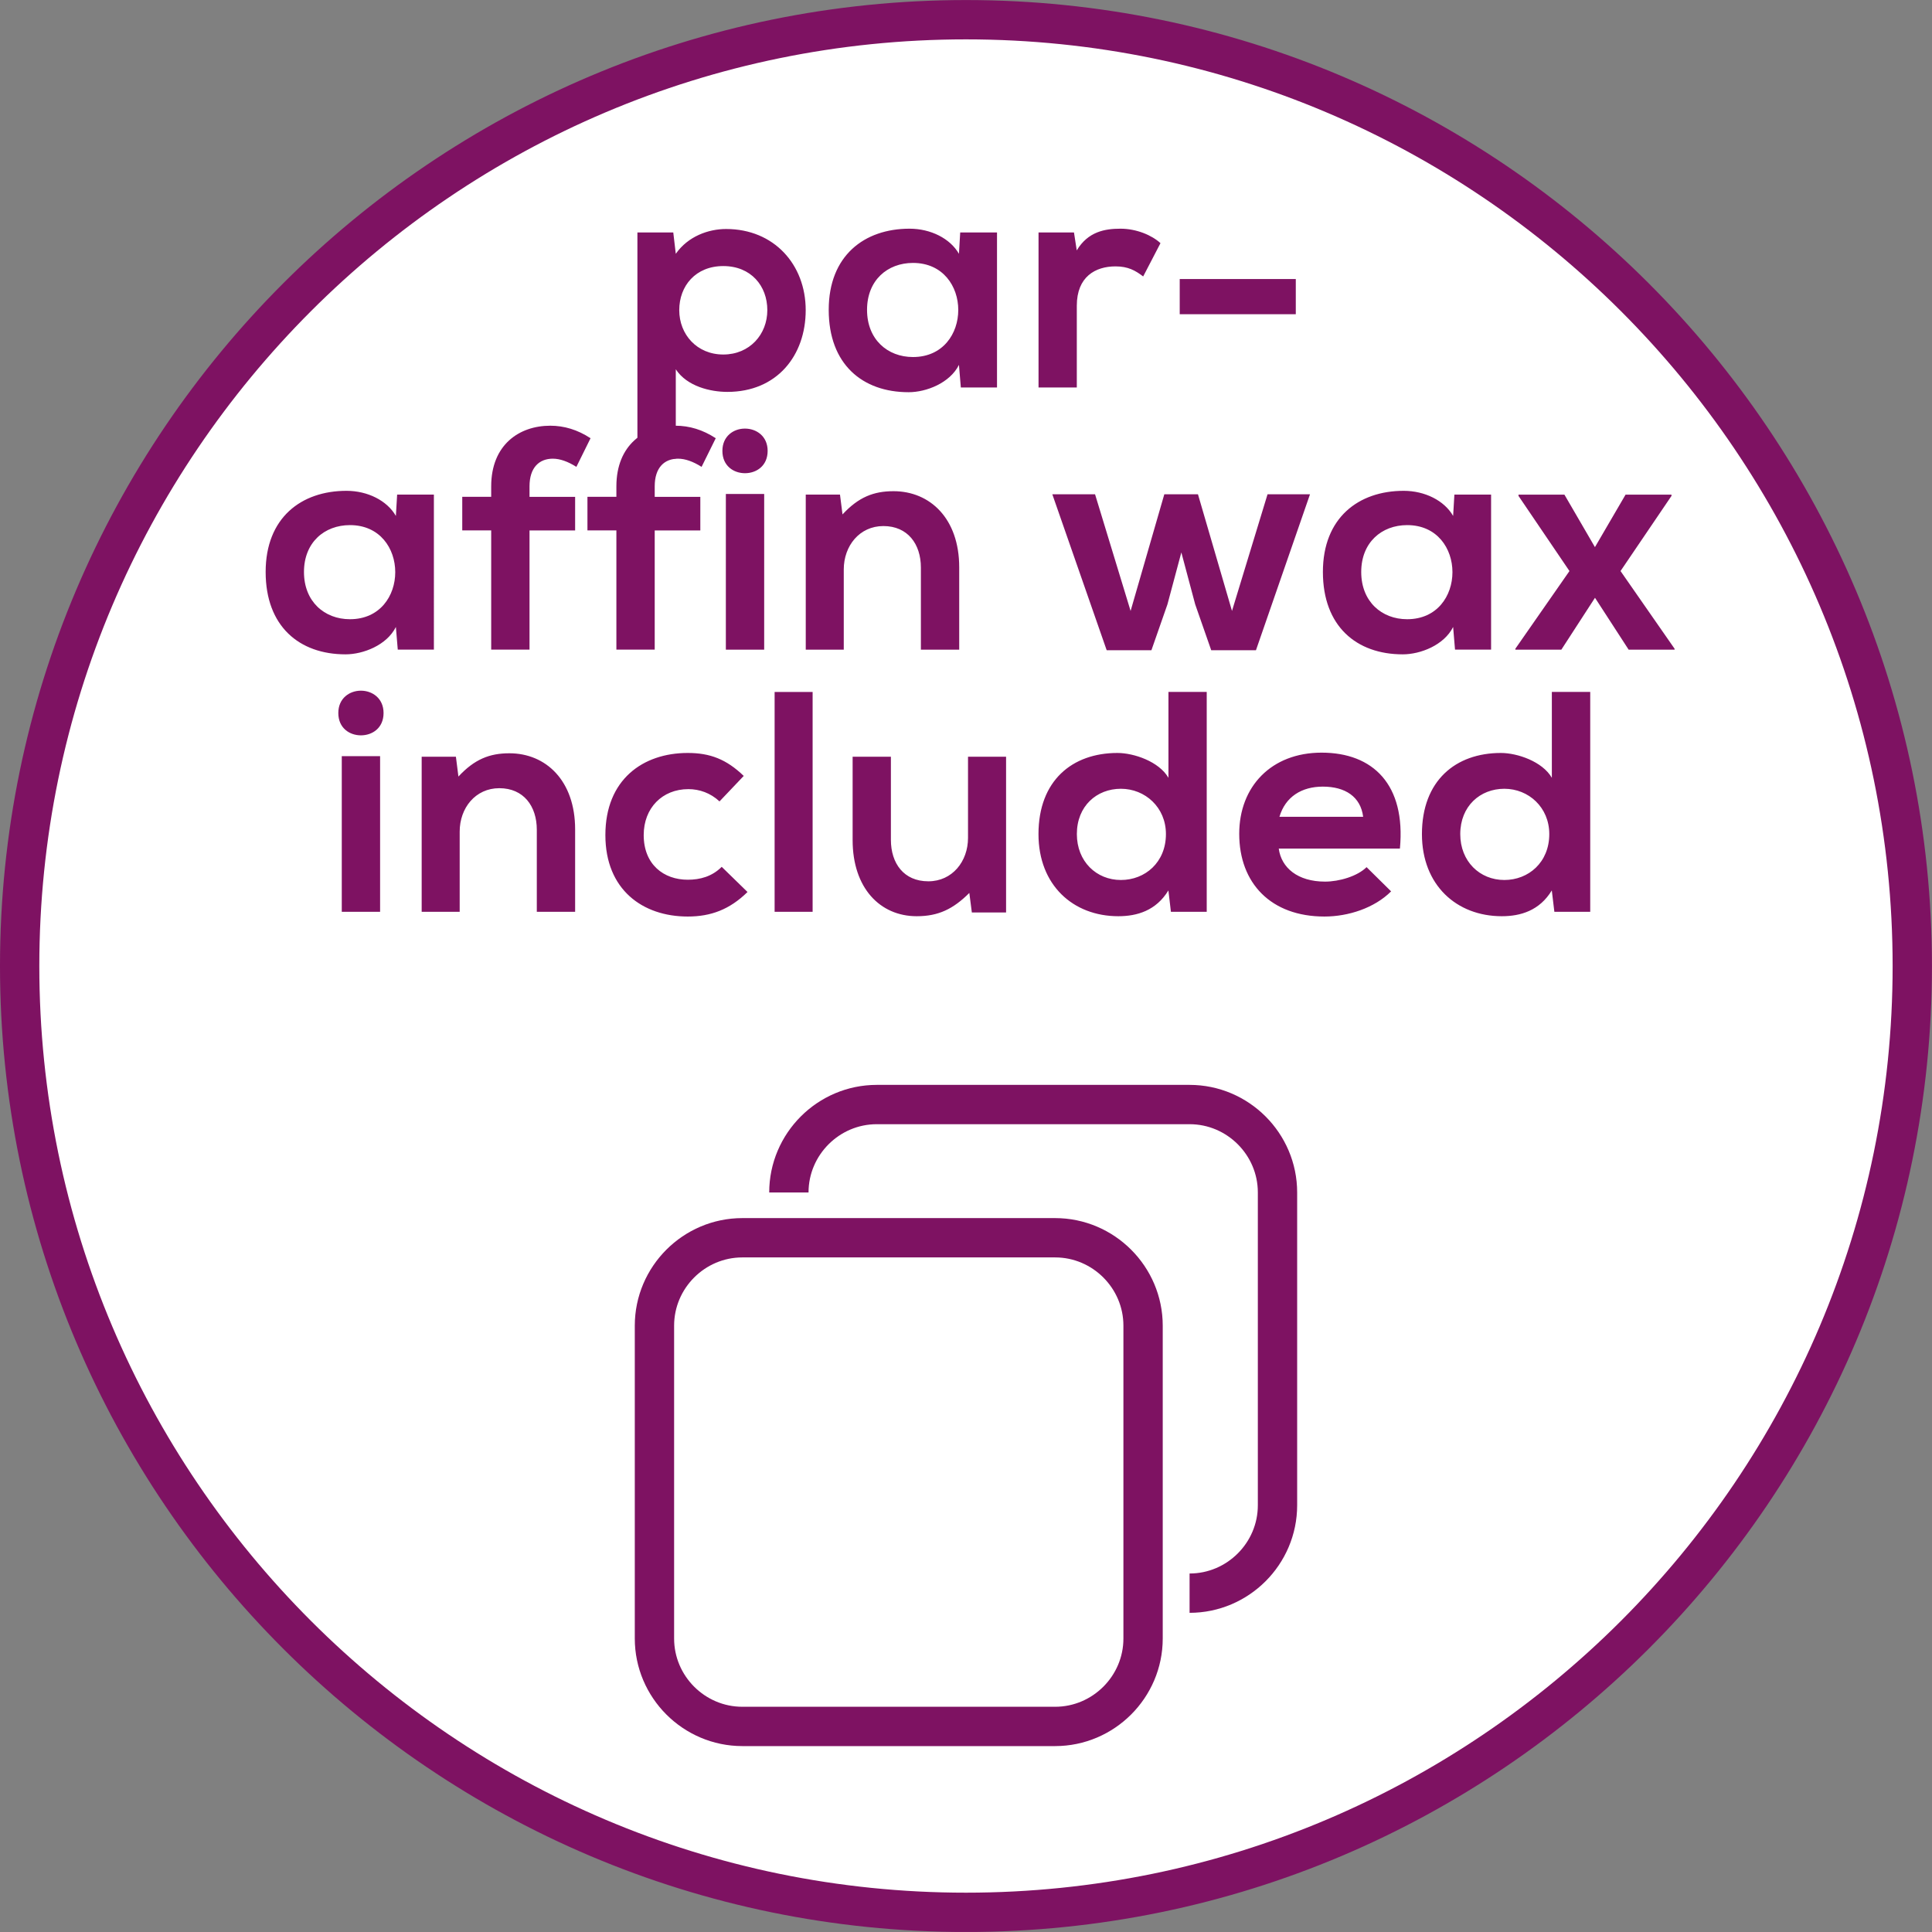
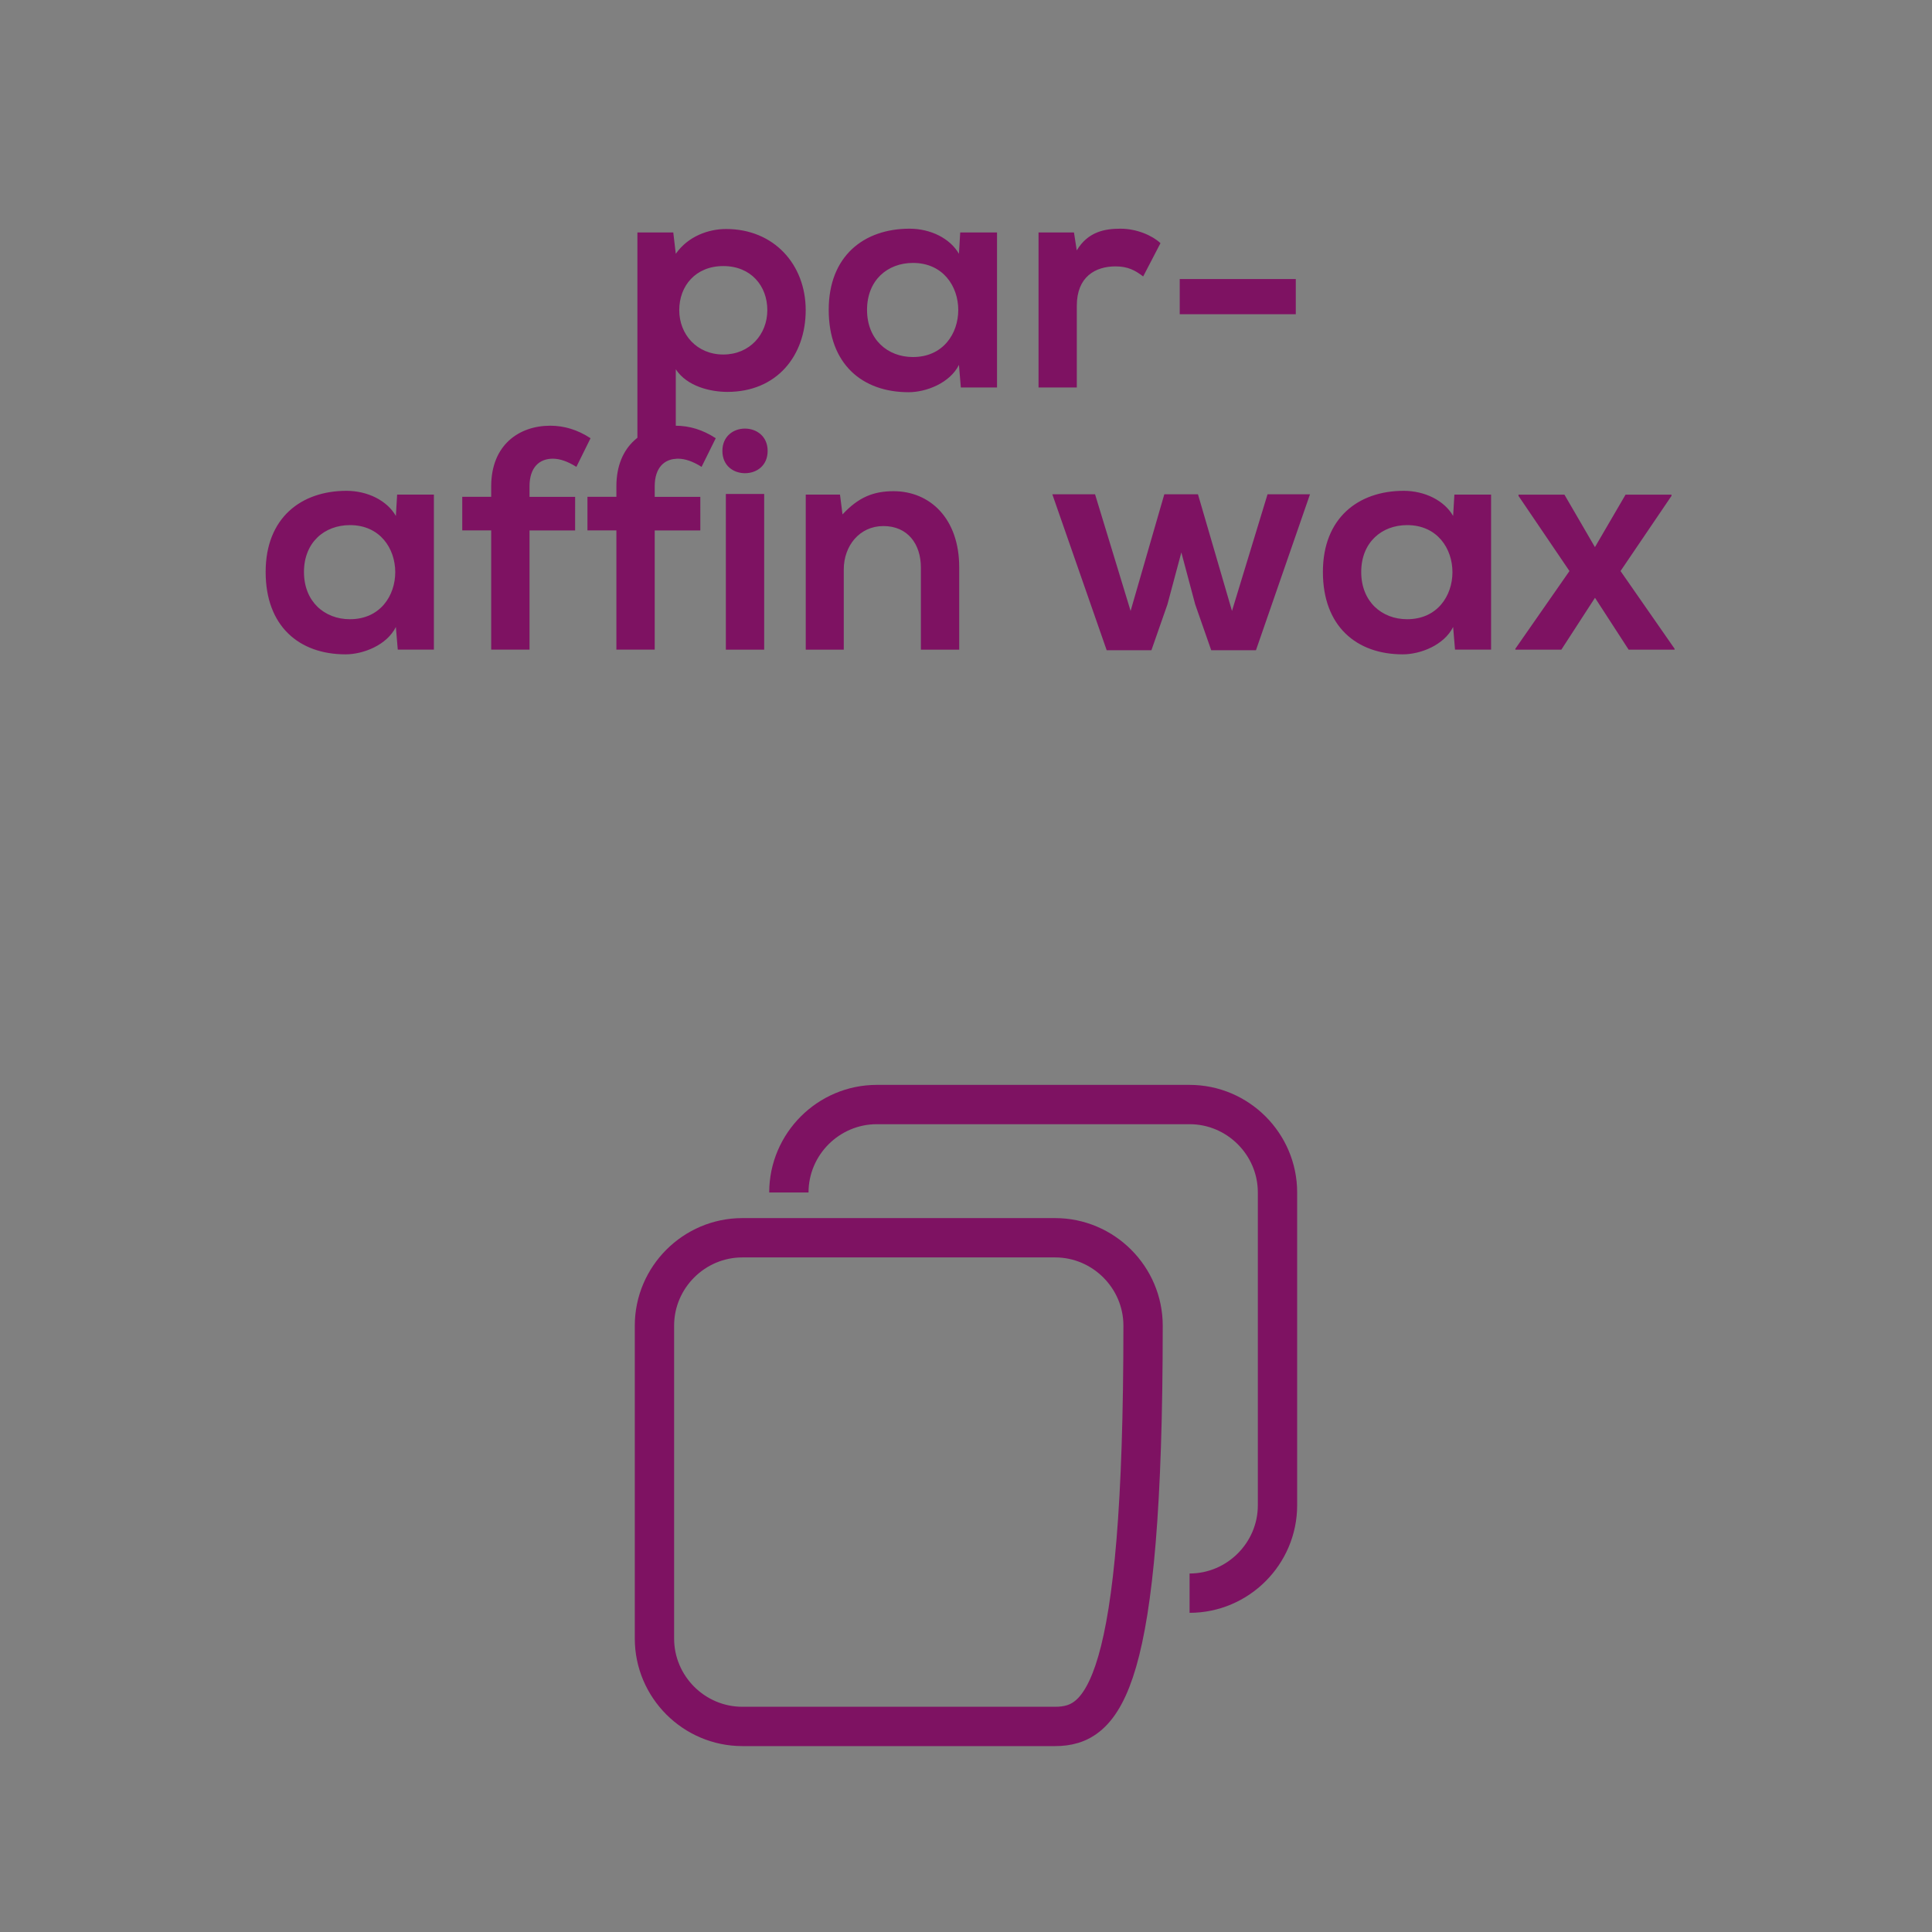
<svg xmlns="http://www.w3.org/2000/svg" xmlns:xlink="http://www.w3.org/1999/xlink" version="1.1" id="Ebene_1" x="0px" y="0px" width="36.851px" height="36.851px" viewBox="0 0 36.851 36.851" enable-background="new 0 0 36.851 36.851" xml:space="preserve">
  <rect x="0" y="0" width="36.851" height="36.851" fill="#808080" stroke="none" />
  <g>
    <defs>
      <rect id="SVGID_1_" y="0" width="36.85" height="36.85" />
    </defs>
    <clipPath id="SVGID_2_">
      <use xlink:href="#SVGID_1_" overflow="visible" />
    </clipPath>
-     <path clip-path="url(#SVGID_2_)" fill="#FFFFFF" d="M18.425,36.476c9.953,0,18.05-8.097,18.05-18.05s-8.098-18.05-18.05-18.05   c-9.953,0-18.05,8.097-18.05,18.05S8.472,36.476,18.425,36.476" />
-     <path clip-path="url(#SVGID_2_)" fill="none" stroke="#7E1262" stroke-width="0.75" stroke-miterlimit="10" d="M18.425,36.476   c9.953,0,18.05-8.097,18.05-18.05s-8.098-18.05-18.05-18.05c-9.953,0-18.05,8.097-18.05,18.05S8.472,36.476,18.425,36.476z" />
-     <path clip-path="url(#SVGID_2_)" fill="none" stroke="#7E1262" stroke-width="0.75" stroke-miterlimit="10" d="M15.047,22.745   c0-0.923,0.755-1.677,1.677-1.677h5.966c0.922,0,1.677,0.754,1.677,1.677v5.966c0,0.923-0.755,1.677-1.677,1.677 M20.125,32.93   H14.16c-0.923,0-1.677-0.755-1.677-1.677v-5.967c0-0.922,0.754-1.677,1.677-1.677h5.965c0.923,0,1.678,0.755,1.678,1.677v5.967   C21.803,32.175,21.048,32.93,20.125,32.93z" />
-     <path clip-path="url(#SVGID_2_)" fill="#7E1262" d="M29.6,13.198v1.638c-0.18-0.312-0.659-0.474-0.972-0.474   c-0.864,0-1.506,0.528-1.506,1.548c0,0.972,0.66,1.566,1.524,1.566c0.359,0,0.72-0.108,0.953-0.492l0.049,0.408h0.684v-4.194H29.6z    M28.694,15.045c0.462,0,0.857,0.354,0.857,0.864c0,0.54-0.396,0.876-0.857,0.876c-0.469,0-0.841-0.354-0.841-0.876   C27.854,15.375,28.232,15.045,28.694,15.045 M24.404,15.58c0.113-0.384,0.426-0.576,0.828-0.576c0.426,0,0.721,0.192,0.769,0.576   H24.404z M26.702,16.186c0.114-1.218-0.51-1.83-1.494-1.83c-0.96,0-1.571,0.648-1.571,1.548c0,0.942,0.605,1.578,1.625,1.578   c0.456,0,0.954-0.162,1.272-0.48l-0.468-0.462c-0.175,0.174-0.522,0.276-0.792,0.276c-0.522,0-0.834-0.264-0.883-0.63H26.702z    M22.287,13.198v1.638c-0.18-0.312-0.661-0.474-0.973-0.474c-0.864,0-1.506,0.528-1.506,1.548c0,0.972,0.659,1.566,1.523,1.566   c0.36,0,0.721-0.108,0.955-0.492l0.048,0.408h0.683v-4.194H22.287z M21.38,15.045c0.462,0,0.859,0.354,0.859,0.864   c0,0.54-0.397,0.876-0.859,0.876c-0.468,0-0.84-0.354-0.84-0.876C20.54,15.375,20.918,15.045,21.38,15.045 M16.263,14.434v1.59   c0,0.912,0.521,1.452,1.223,1.452c0.414,0,0.696-0.138,1.003-0.444l0.048,0.372h0.653v-2.97h-0.726v1.548   c0,0.45-0.301,0.828-0.757,0.828c-0.468,0-0.714-0.342-0.714-0.792v-1.584H16.263z M14.775,17.392H15.5v-4.193h-0.725V17.392z    M13.766,16.534c-0.186,0.186-0.414,0.246-0.648,0.246c-0.456,0-0.84-0.288-0.84-0.852c0-0.516,0.354-0.876,0.852-0.876   c0.21,0,0.42,0.072,0.594,0.234l0.462-0.486c-0.33-0.318-0.642-0.438-1.068-0.438c-0.858,0-1.571,0.51-1.571,1.566   c0,1.044,0.713,1.554,1.571,1.554c0.438,0,0.798-0.132,1.14-0.468L13.766,16.534z M10.97,17.392V15.82   c0-0.93-0.557-1.452-1.254-1.452c-0.378,0-0.666,0.114-0.972,0.444l-0.048-0.378H8.043v2.958h0.725v-1.53   c0-0.45,0.3-0.828,0.756-0.828c0.463,0,0.715,0.342,0.715,0.792v1.566H10.97z M6.453,13.6c0,0.288,0.216,0.426,0.431,0.426   c0.216,0,0.432-0.138,0.432-0.426c0-0.282-0.216-0.426-0.432-0.426C6.669,13.174,6.453,13.317,6.453,13.6 M6.519,17.392H7.25   v-2.969H6.519V17.392z" />
+     <path clip-path="url(#SVGID_2_)" fill="none" stroke="#7E1262" stroke-width="0.75" stroke-miterlimit="10" d="M15.047,22.745   c0-0.923,0.755-1.677,1.677-1.677h5.966c0.922,0,1.677,0.754,1.677,1.677v5.966c0,0.923-0.755,1.677-1.677,1.677 M20.125,32.93   H14.16c-0.923,0-1.677-0.755-1.677-1.677v-5.967c0-0.922,0.754-1.677,1.677-1.677h5.965c0.923,0,1.678,0.755,1.678,1.677C21.803,32.175,21.048,32.93,20.125,32.93z" />
    <path clip-path="url(#SVGID_2_)" fill="#7E1262" d="M30.422,10.436L29.84,9.435h-0.876v0.024l0.972,1.433l-1.032,1.482v0.018h0.877   l0.642-0.99l0.642,0.99h0.876v-0.018l-1.031-1.482l0.972-1.433V9.435h-0.876L30.422,10.436z M26.84,10.016   c1.152,0,1.152,1.795,0,1.795c-0.486,0-0.876-0.337-0.876-0.901S26.354,10.016,26.84,10.016 M27.717,9.841   c-0.168-0.294-0.54-0.479-0.943-0.479c-0.863,0-1.541,0.515-1.541,1.547c0,1.038,0.642,1.572,1.523,1.572   c0.337,0,0.787-0.174,0.961-0.522l0.036,0.432h0.688V9.434h-0.7L27.717,9.841z M22.208,9.428l-0.643,2.225l-0.678-2.225h-0.815   l1.037,2.975h0.853l0.306-0.876l0.265-0.99l0.264,0.99l0.306,0.876h0.853l1.031-2.975h-0.81l-0.678,2.225L22.85,9.428H22.208z    M18.296,12.392v-1.572c0-0.93-0.557-1.451-1.253-1.451c-0.379,0-0.667,0.113-0.973,0.443l-0.048-0.378h-0.653v2.958h0.725v-1.53   c0-0.45,0.3-0.828,0.756-0.828c0.463,0,0.715,0.342,0.715,0.792v1.566H18.296z M13.779,8.6c0,0.288,0.216,0.426,0.431,0.426   c0.216,0,0.432-0.138,0.432-0.426c0-0.282-0.216-0.425-0.432-0.425C13.995,8.174,13.779,8.317,13.779,8.6 M13.845,12.392h0.731   V9.422h-0.731V12.392z M12.488,12.392v-2.274h0.87V9.477h-0.87V9.277c0-0.36,0.186-0.528,0.444-0.528   c0.138,0,0.288,0.054,0.45,0.156l0.27-0.546c-0.246-0.162-0.504-0.239-0.768-0.239c-0.594,0-1.127,0.365-1.127,1.157v0.199h-0.552   v0.641h0.552v2.274H12.488z M10.1,12.392v-2.274h0.87V9.477H10.1V9.277c0-0.36,0.186-0.528,0.444-0.528   c0.138,0,0.288,0.054,0.45,0.156l0.27-0.546c-0.246-0.162-0.504-0.239-0.768-0.239c-0.594,0-1.127,0.365-1.127,1.157v0.199H8.817   v0.641h0.552v2.274H10.1z M6.675,10.016c1.152,0,1.152,1.795,0,1.795c-0.487,0-0.877-0.337-0.877-0.901S6.188,10.016,6.675,10.016    M7.551,9.841c-0.168-0.294-0.54-0.479-0.942-0.479c-0.865,0-1.542,0.515-1.542,1.547c0,1.038,0.641,1.572,1.524,1.572   c0.336,0,0.786-0.174,0.96-0.522l0.036,0.432h0.689V9.434H7.575L7.551,9.841z" />
    <path clip-path="url(#SVGID_2_)" fill="#7E1262" d="M22.502,5.993h2.214V5.322h-2.214V5.993z M19.809,4.434v2.957h0.73v-1.56   c0-0.552,0.354-0.75,0.738-0.75c0.24,0,0.378,0.078,0.528,0.192l0.33-0.635c-0.162-0.15-0.456-0.276-0.763-0.276   c-0.294,0-0.618,0.054-0.834,0.414l-0.053-0.342H19.809z M17.414,5.015c1.152,0,1.152,1.795,0,1.795   c-0.486,0-0.876-0.336-0.876-0.9C16.538,5.345,16.928,5.015,17.414,5.015 M18.291,4.841c-0.168-0.293-0.54-0.479-0.942-0.479   c-0.864,0-1.542,0.515-1.542,1.548c0,1.038,0.642,1.571,1.524,1.571c0.336,0,0.786-0.174,0.96-0.521l0.036,0.431h0.69V4.434h-0.702   L18.291,4.841z M12.89,8.747V7.044c0.216,0.329,0.666,0.431,0.984,0.431c0.948,0,1.494-0.695,1.494-1.559   c0-0.871-0.606-1.548-1.518-1.548c-0.336,0-0.726,0.138-0.96,0.473l-0.048-0.407h-0.684v4.313H12.89z M13.796,6.762   c-0.504,0-0.84-0.384-0.84-0.846c0-0.463,0.312-0.841,0.84-0.841c0.528,0,0.84,0.378,0.84,0.841   C14.636,6.378,14.3,6.762,13.796,6.762" />
  </g>
</svg>